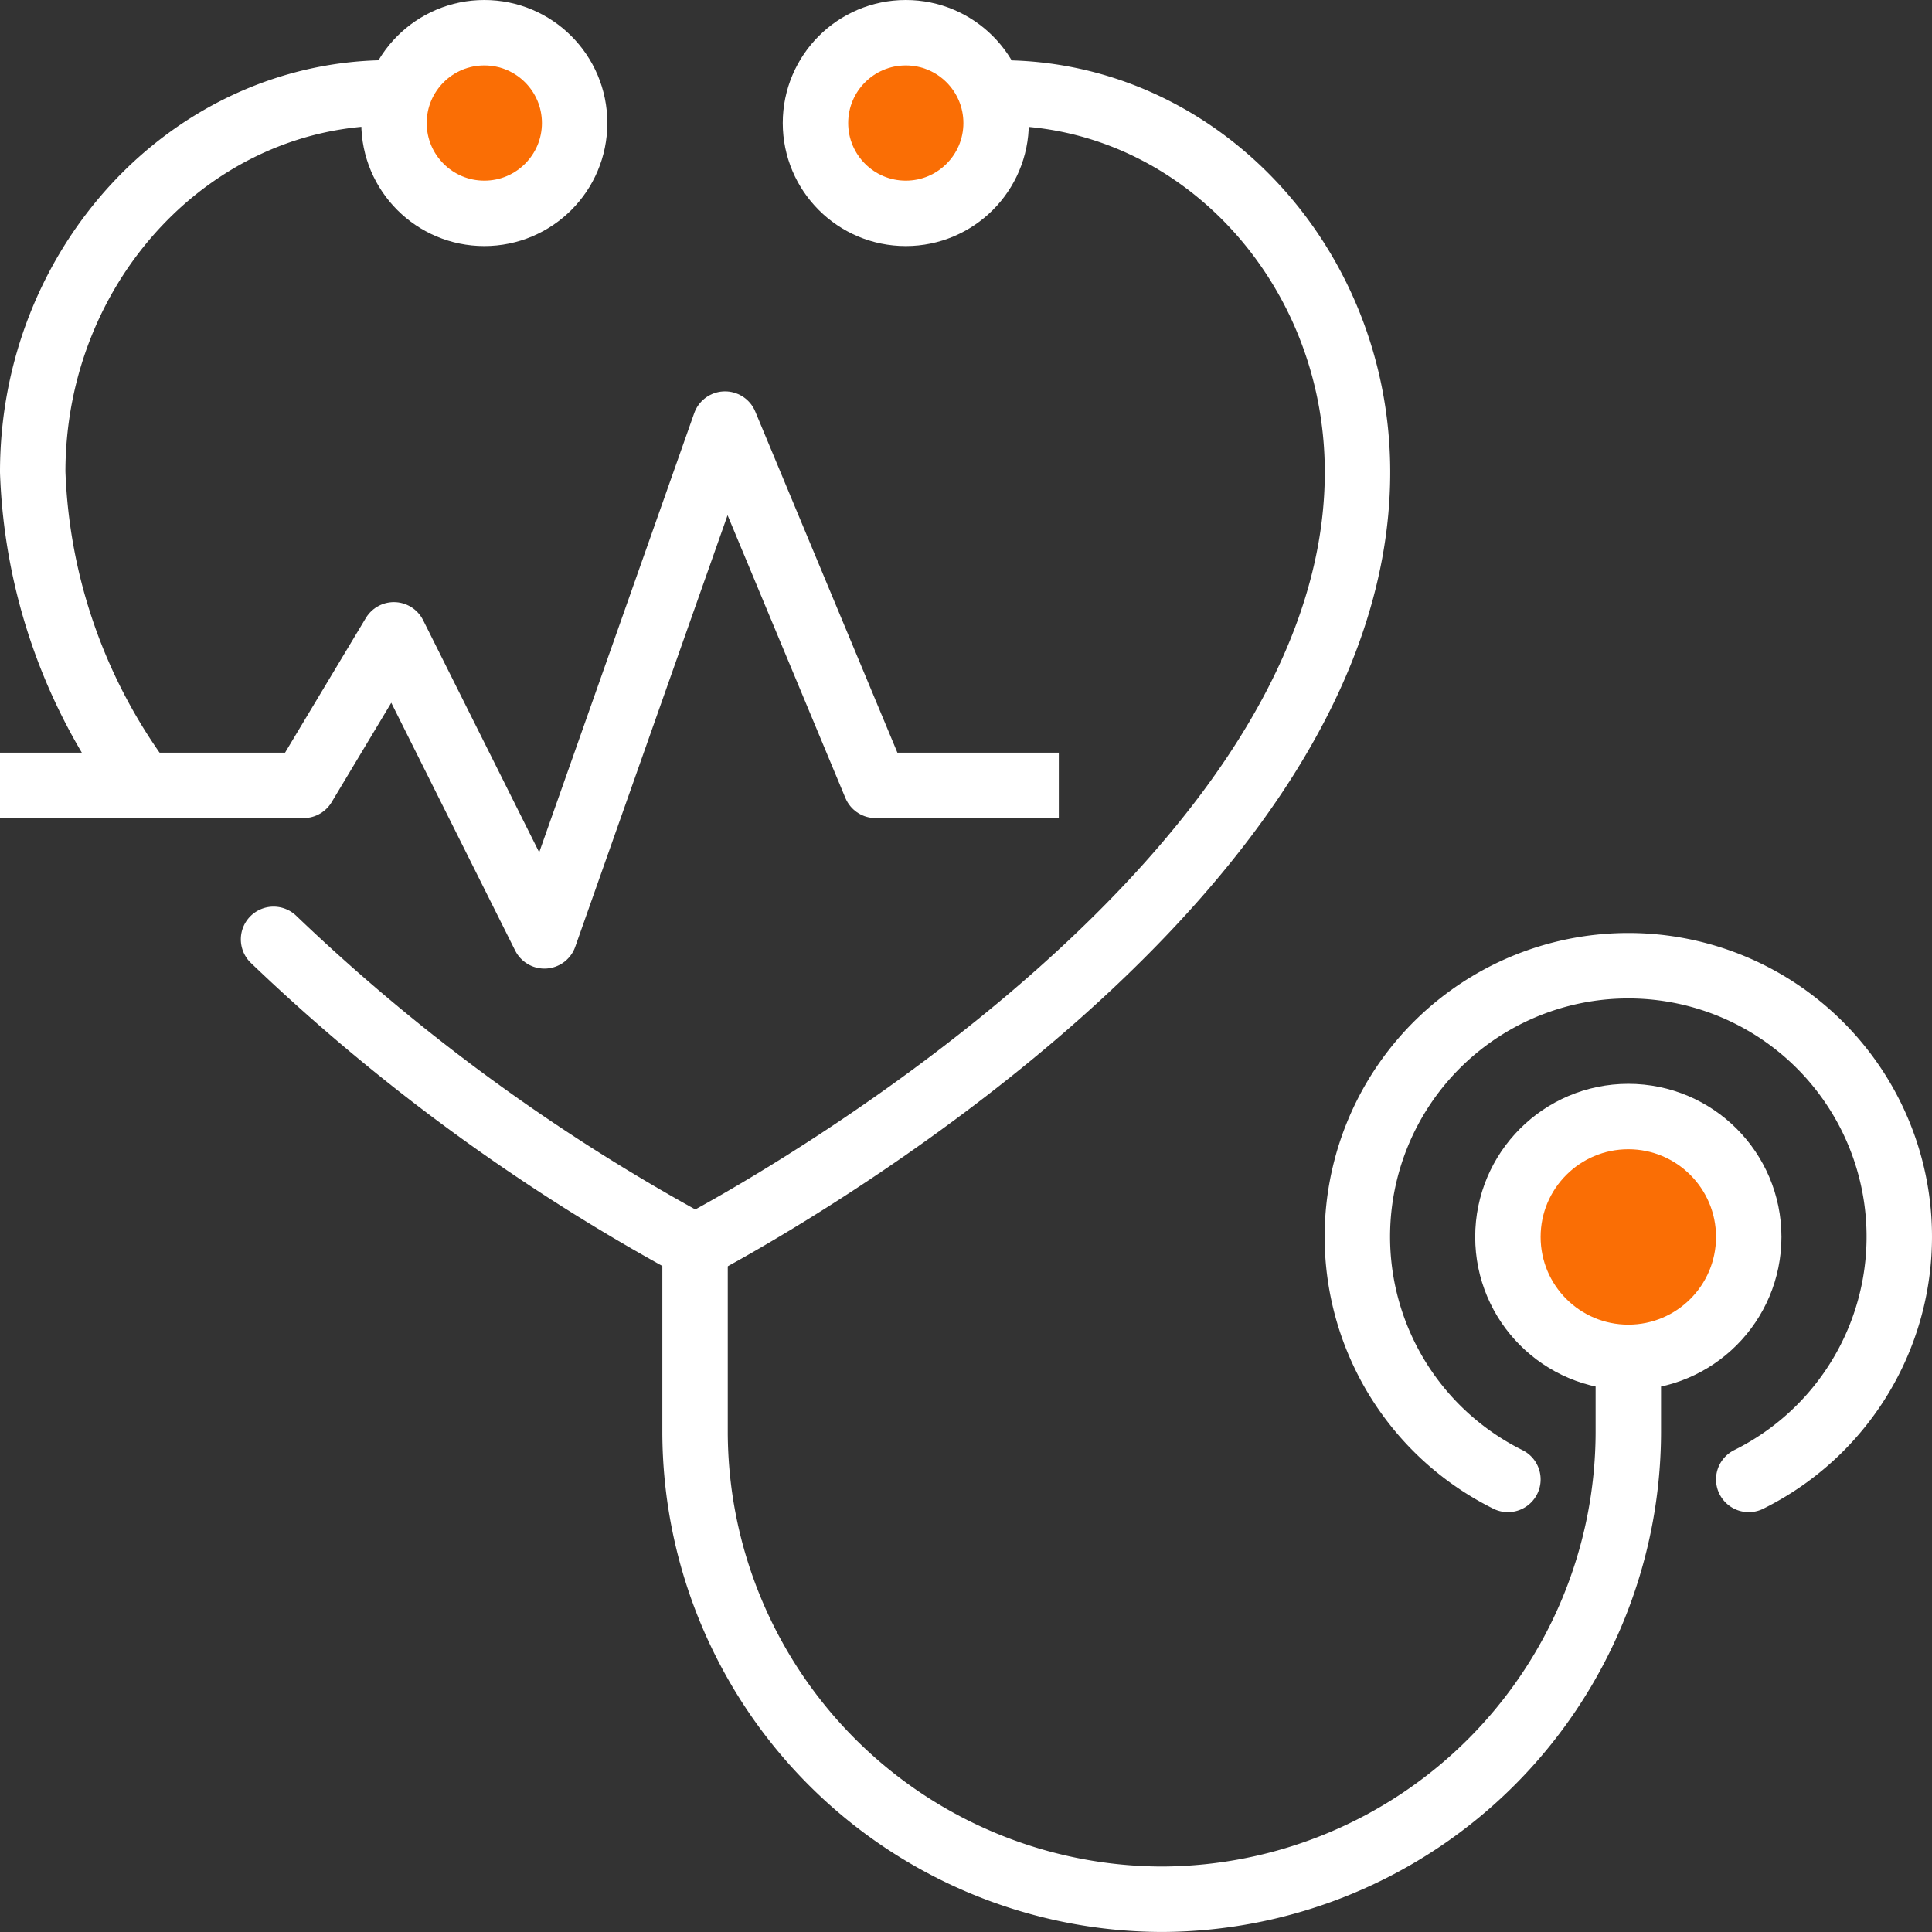
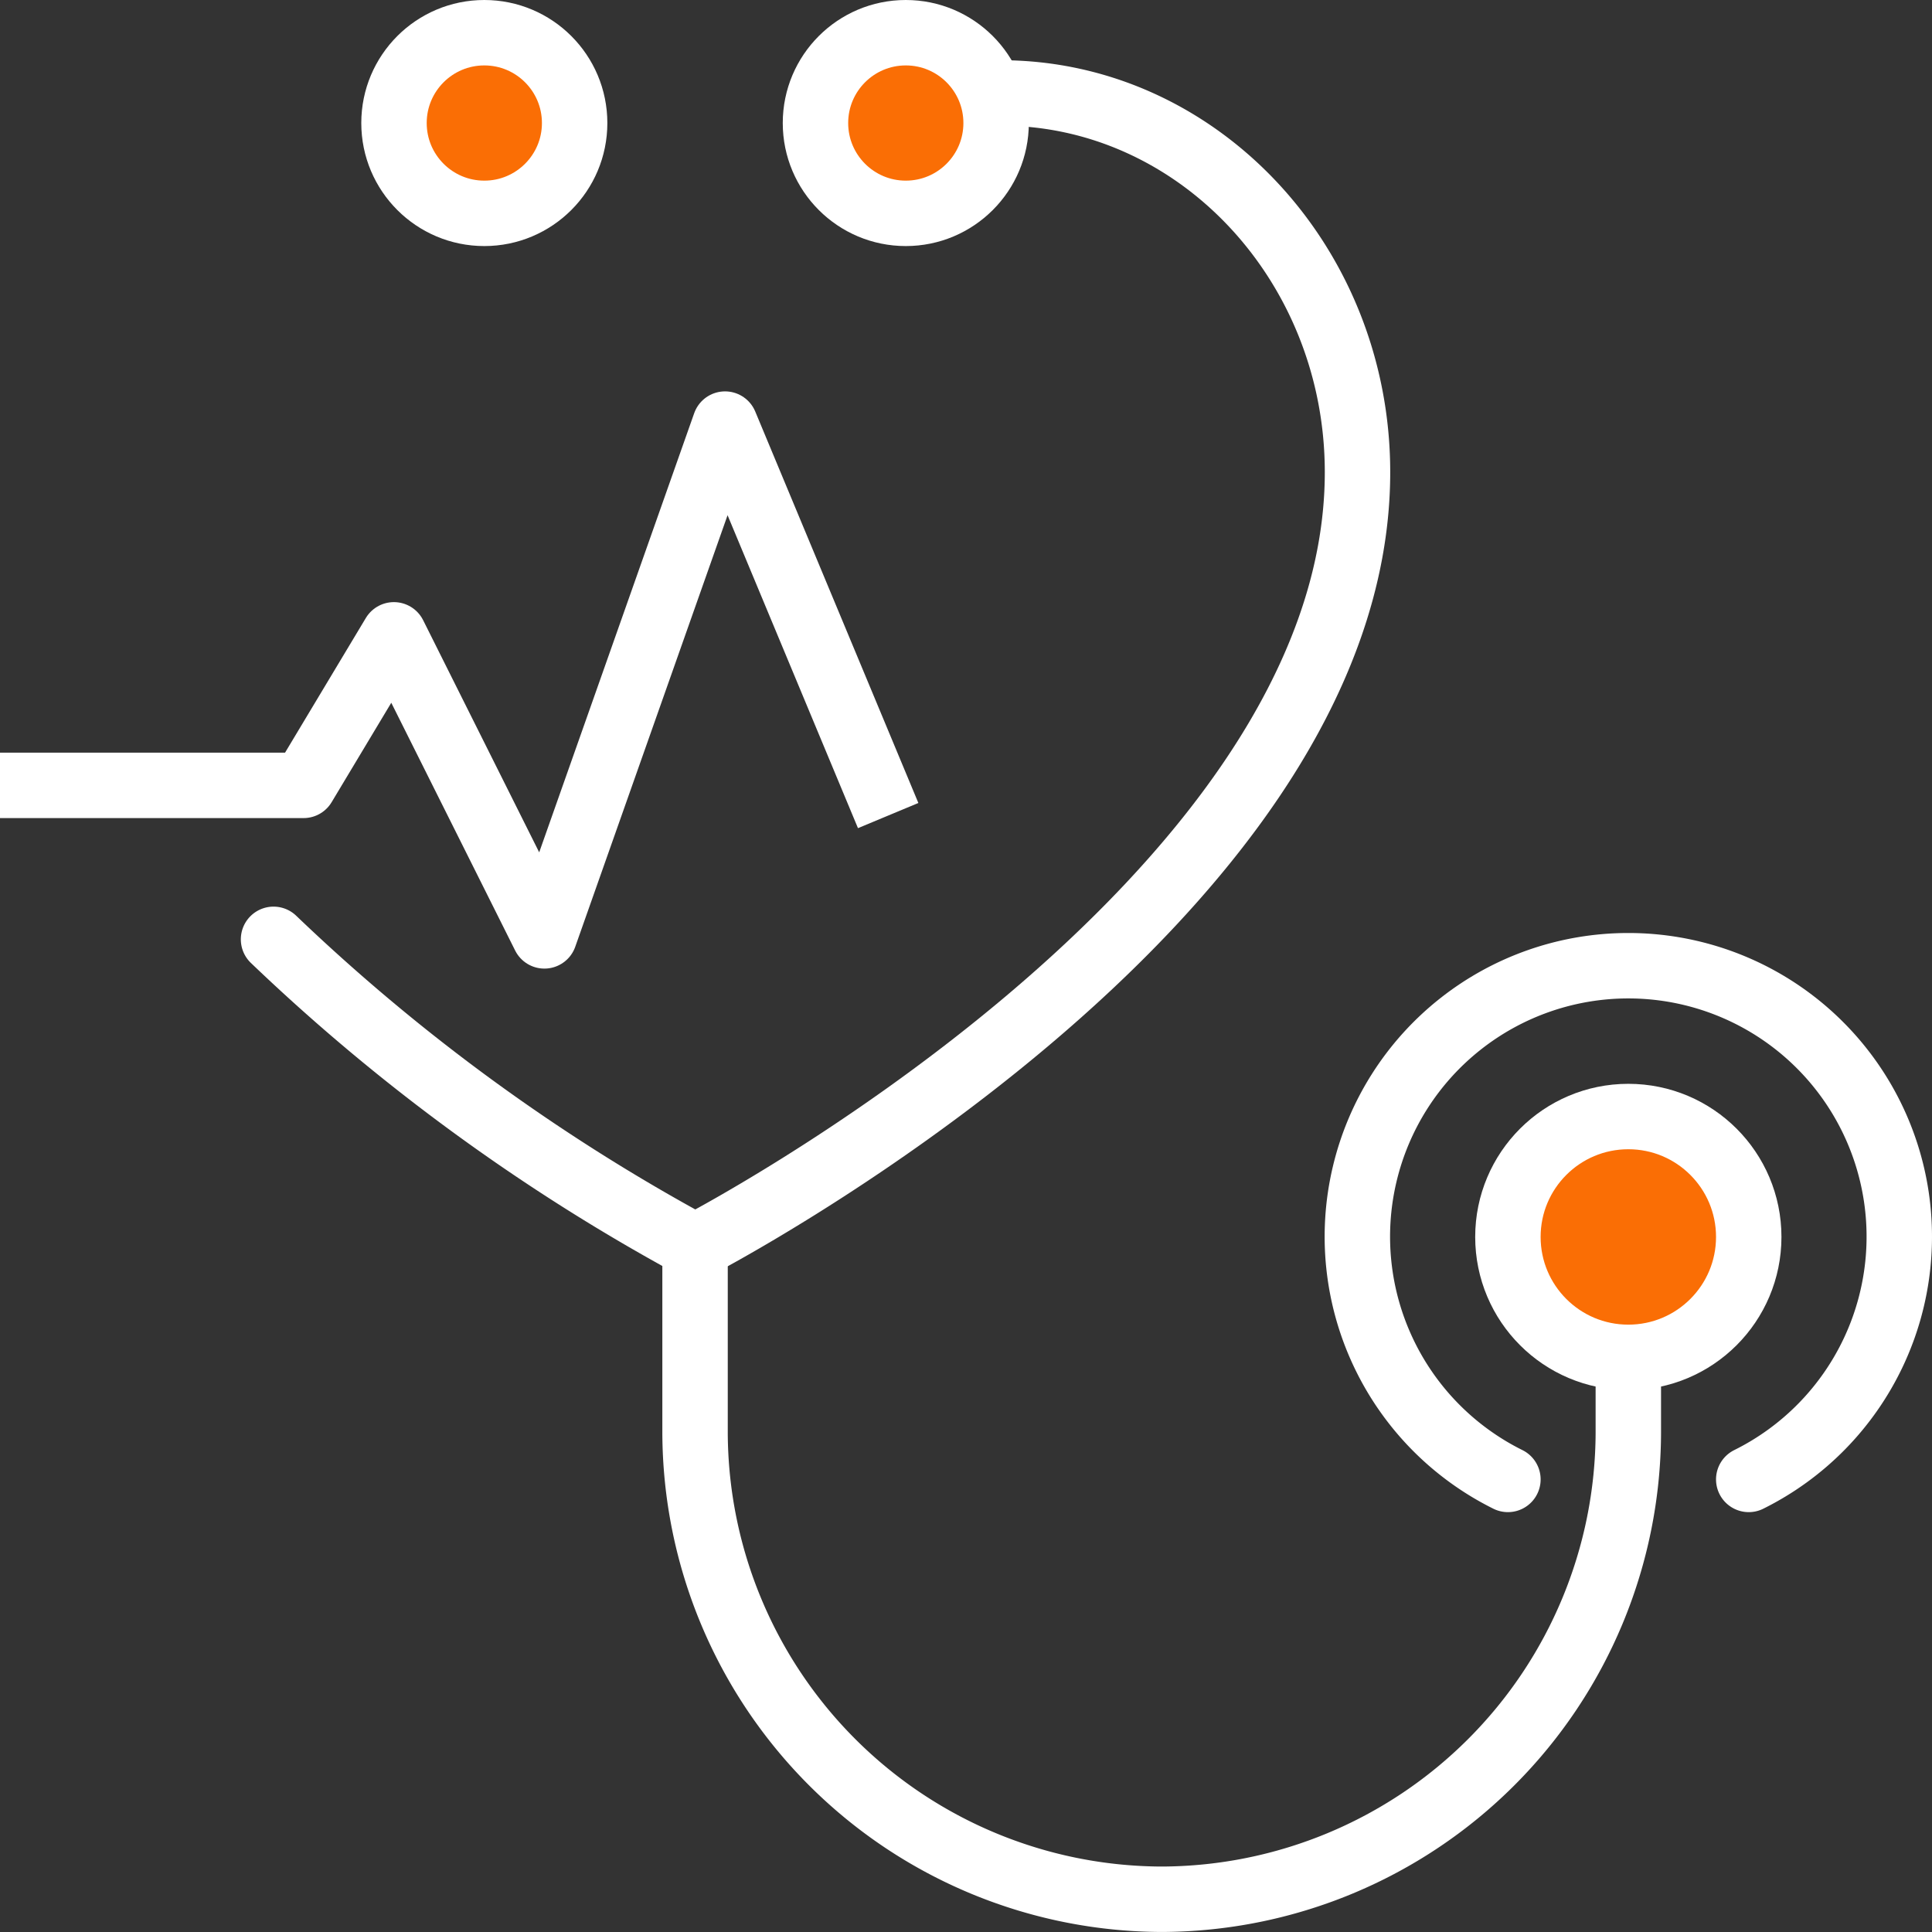
<svg xmlns="http://www.w3.org/2000/svg" width="53.155" height="53.155" viewBox="0 0 53.155 53.155">
  <rect x="0" y="0" width="53.155" height="53.155" fill="#333333" stroke="none" />
  <g id="グループ_888" data-name="グループ 888" transform="translate(-390.448 -389.546)">
    <g id="_Medical" data-name="■Medical">
      <circle id="楕円形_107" data-name="楕円形 107" cx="2.199" cy="2.199" r="2.199" transform="translate(401.704 391.019)" fill="#fa6e05" />
      <circle id="楕円形_108" data-name="楕円形 108" cx="2.485" cy="2.485" r="2.485" transform="translate(412.884 391.019)" fill="#fa6e05" />
      <circle id="楕円形_109" data-name="楕円形 109" cx="2.837" cy="2.837" r="2.837" transform="translate(432.442 420.866)" fill="#fa6e05" />
    </g>
    <g id="Capa_1" data-name="Capa 1">
      <g id="medical_check" data-name="medical check">
        <path id="パス_5243" data-name="パス 5243" d="M397.974,415.39a53.751,53.751,0,0,0,11.6,8.455s18.223-9.4,18.223-21.308c0-5.732-4.394-10.434-9.813-10.434" fill="none" stroke="#fff" stroke-linecap="round" stroke-linejoin="round" stroke-width="1.8" />
-         <path id="パス_5244" data-name="パス 5244" d="M401.161,392.1c-5.42,0-9.813,4.7-9.813,10.434a15.324,15.324,0,0,0,3.026,8.614" fill="none" stroke="#fff" stroke-linecap="round" stroke-linejoin="round" stroke-width="1.8" />
        <circle id="楕円形_110" data-name="楕円形 110" cx="2.485" cy="2.485" r="2.485" transform="translate(401.288 390.446)" fill="none" stroke="#fff" stroke-linecap="round" stroke-linejoin="round" stroke-width="1.8" />
        <circle id="楕円形_111" data-name="楕円形 111" cx="2.485" cy="2.485" r="2.485" transform="translate(412.884 390.446)" fill="none" stroke="#fff" stroke-linecap="round" stroke-linejoin="round" stroke-width="1.8" />
        <path id="パス_5245" data-name="パス 5245" d="M435.248,427.72v1.242A12.876,12.876,0,0,1,422.41,441.8h0a12.877,12.877,0,0,1-12.839-12.839v-4.555" fill="none" stroke="#fff" stroke-linecap="round" stroke-linejoin="round" stroke-width="1.8" />
        <path id="パス_5246" data-name="パス 5246" d="M431.935,430.249a7.455,7.455,0,1,1,6.626,0" fill="none" stroke="#fff" stroke-linecap="round" stroke-linejoin="round" stroke-width="1.8" />
        <circle id="楕円形_112" data-name="楕円形 112" cx="3.313" cy="3.313" r="3.313" transform="translate(431.935 420.265)" fill="none" stroke="#fff" stroke-linecap="round" stroke-linejoin="round" stroke-width="1.8" />
-         <path id="パス_5247" data-name="パス 5247" d="M391.348,411.154H398.8l2.485-4.142,4.141,8.283,4.97-14.081,4.142,9.94h4.141" fill="none" stroke="#fff" stroke-linecap="square" stroke-linejoin="round" stroke-width="1.8" />
+         <path id="パス_5247" data-name="パス 5247" d="M391.348,411.154H398.8l2.485-4.142,4.141,8.283,4.97-14.081,4.142,9.94" fill="none" stroke="#fff" stroke-linecap="square" stroke-linejoin="round" stroke-width="1.8" />
      </g>
    </g>
  </g>
</svg>